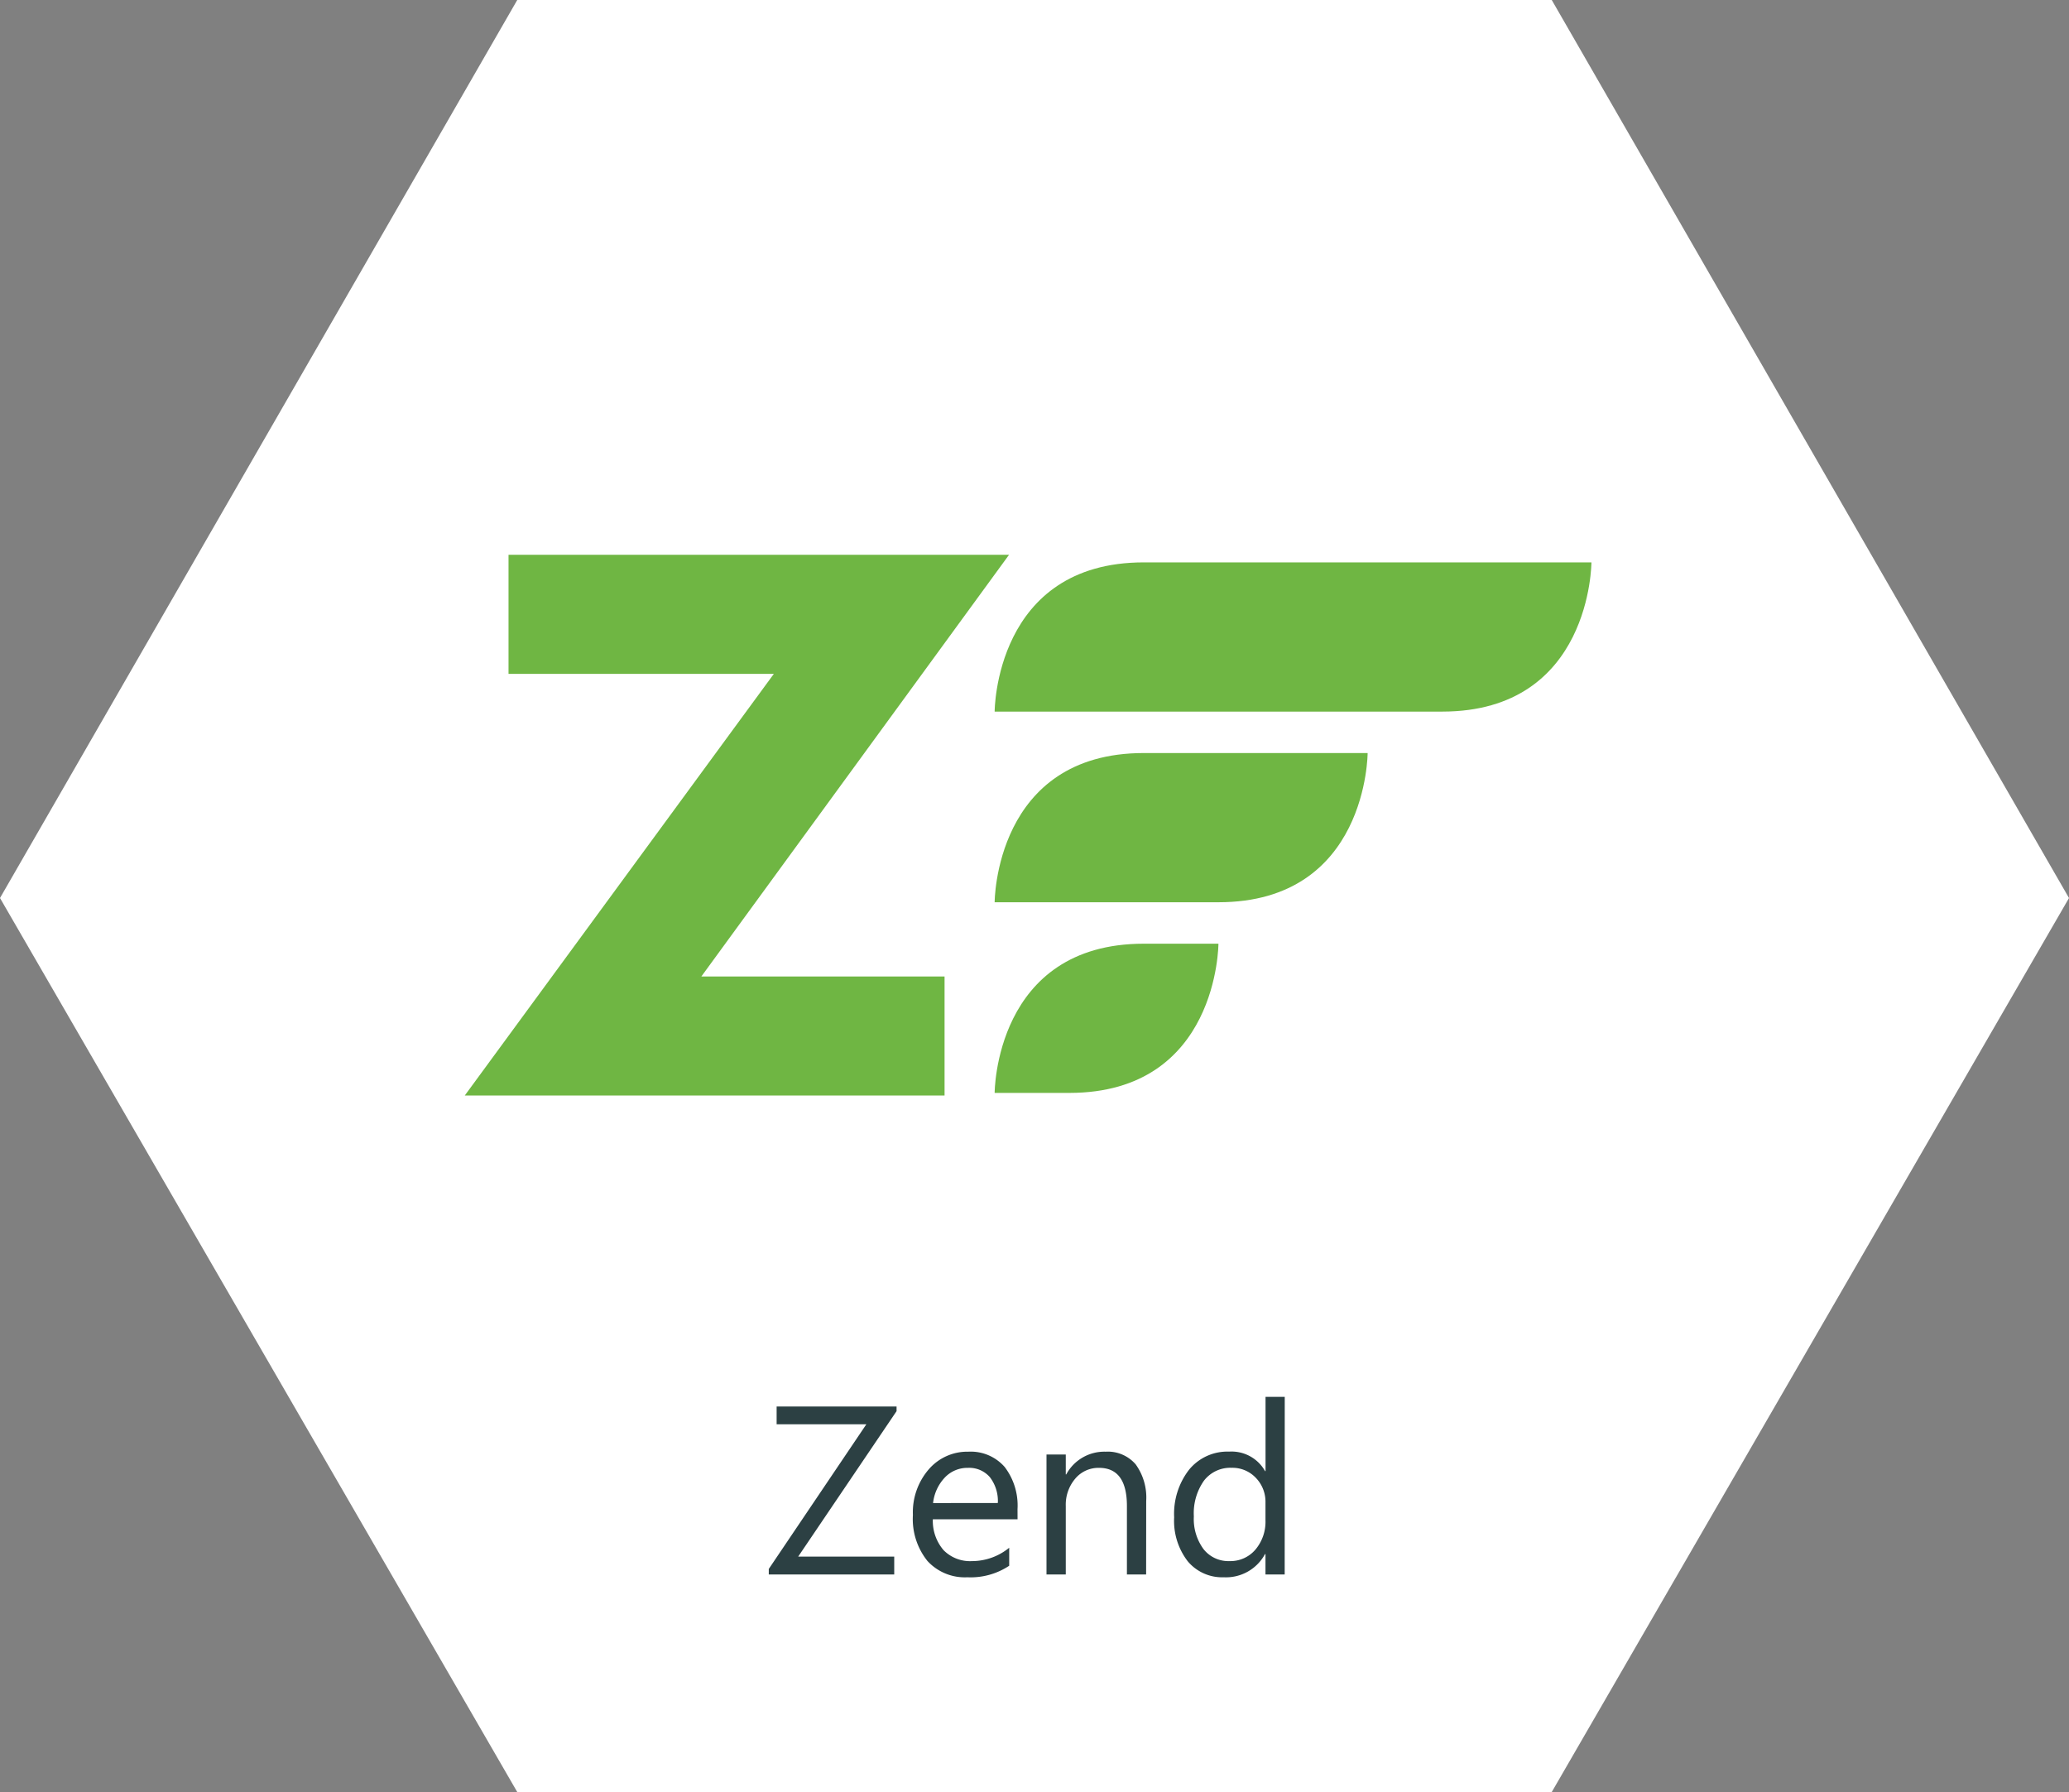
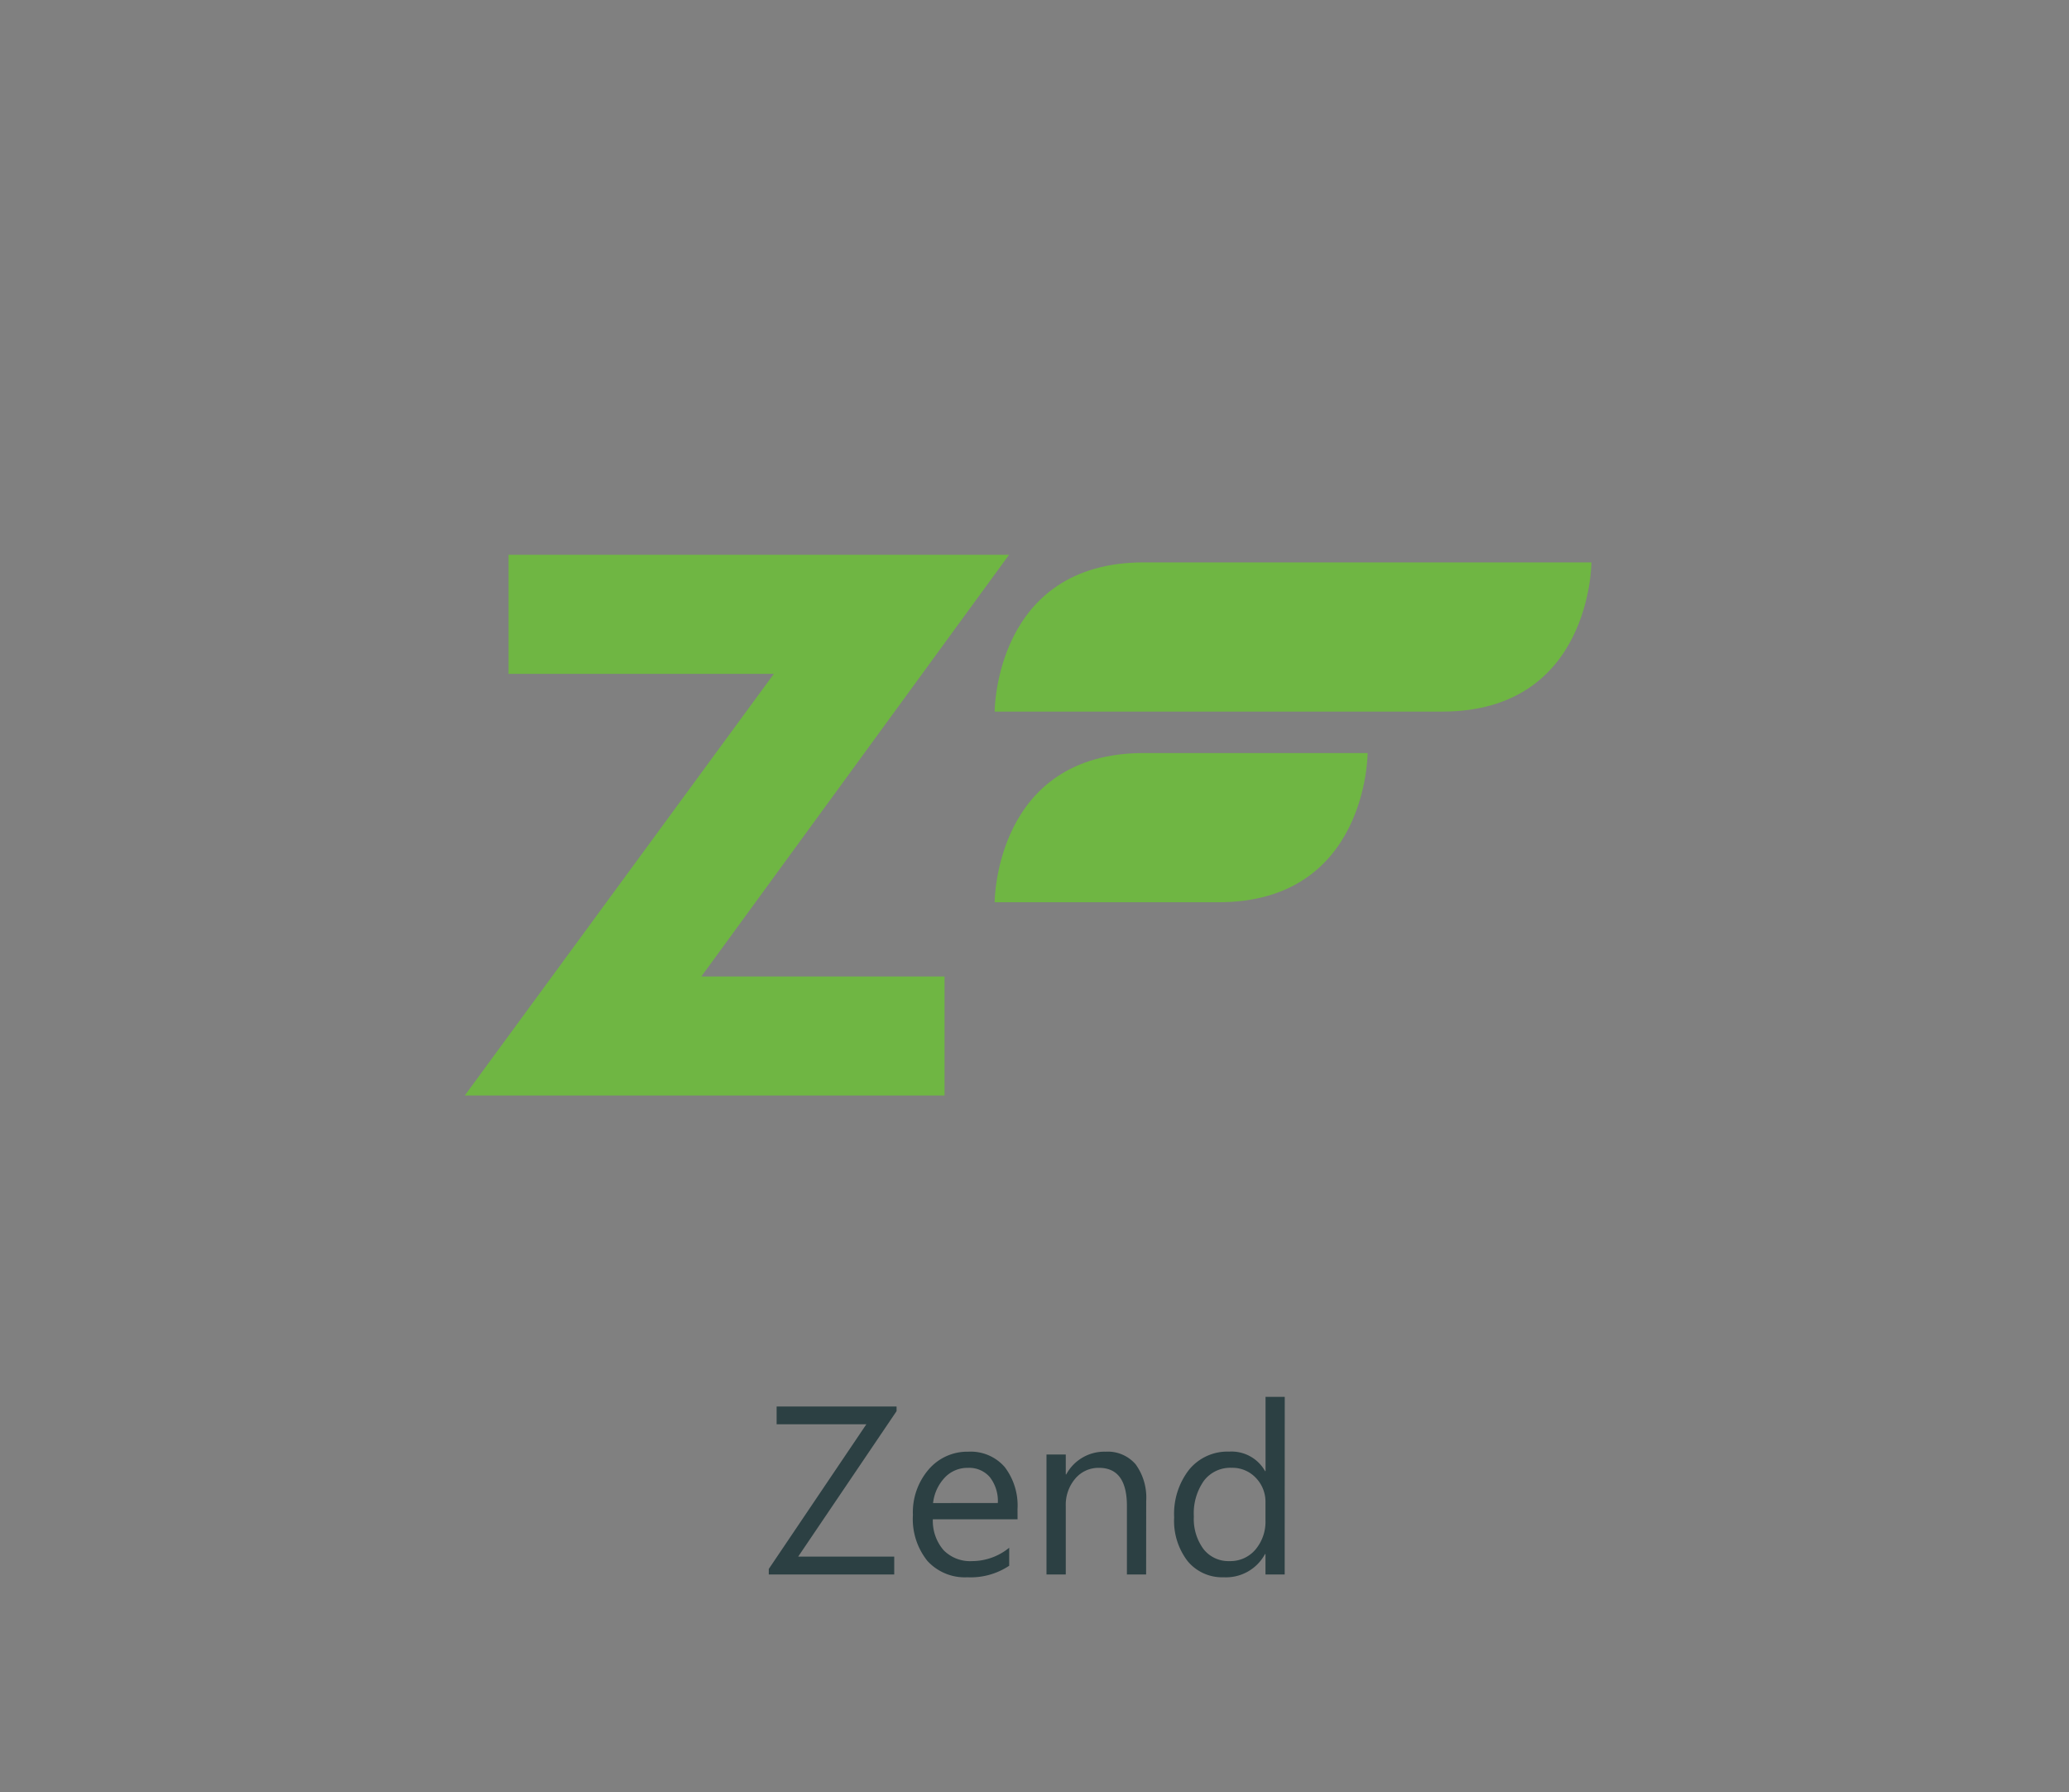
<svg xmlns="http://www.w3.org/2000/svg" width="138" height="119.51" viewBox="0 0 138 119.51">
  <rect x="0" y="0" width="138" height="119.51" fill="#808080" stroke="none" />
  <g id="Group_15675" data-name="Group 15675" transform="translate(-428.597 -67)">
    <g id="Group_15606" data-name="Group 15606" transform="translate(428.597 67)">
-       <path id="Union_69" data-name="Union 69" d="M34.5,119.51,0,59.889,34.5,0h69L138,59.889,103.5,119.51Z" fill="#fff" />
-     </g>
+       </g>
    <g id="zend-framework" transform="translate(459.277 103.514)">
-       <path id="Path_20212" data-name="Path 20212" d="M120.43,12.153s0-9.951,9.951-9.951h29.853s0,9.951-9.951,9.951H120.43m0,12.715s0-9.951,9.951-9.951h14.926s0,9.951-9.951,9.951H120.43m0,12.715s0-9.951,9.951-9.951h4.975s0,9.951-9.95,9.951H120.43" transform="translate(-84.768 -1.211)" fill="#6fb643" />
+       <path id="Path_20212" data-name="Path 20212" d="M120.43,12.153s0-9.951,9.951-9.951h29.853s0,9.951-9.951,9.951H120.43m0,12.715s0-9.951,9.951-9.951h14.926s0,9.951-9.951,9.951H120.43s0-9.951,9.951-9.951h4.975s0,9.951-9.95,9.951H120.43" transform="translate(-84.768 -1.211)" fill="#6fb643" />
      <path id="Path_20213" data-name="Path 20213" d="M32.321,28.606v7.939H.32L20.935,8.425H3.238V.486H36.621L16.1,28.606H32.321" fill="#6fb643" />
    </g>
    <path id="Path_20280" data-name="Path 20280" d="M-9.2-10.891l-6.562,9.7h6.406V0h-8.367V-.367l6.508-9.648H-17.2V-11.2h8Zm8.07,7.211H-6.781a2.992,2.992,0,0,0,.719,2.063,2.478,2.478,0,0,0,1.891.727,3.931,3.931,0,0,0,2.484-.891v1.2A4.643,4.643,0,0,1-4.477.188,3.381,3.381,0,0,1-7.141-.9a4.461,4.461,0,0,1-.969-3.066A4.375,4.375,0,0,1-7.051-7.012,3.394,3.394,0,0,1-4.422-8.187a3.008,3.008,0,0,1,2.43,1.016,4.234,4.234,0,0,1,.859,2.82ZM-2.445-4.766A2.607,2.607,0,0,0-2.98-6.492a1.823,1.823,0,0,0-1.465-.617,2.07,2.07,0,0,0-1.539.648,2.943,2.943,0,0,0-.781,1.7ZM7.445,0H6.164V-4.562q0-2.547-1.859-2.547a2.017,2.017,0,0,0-1.59.723,2.679,2.679,0,0,0-.629,1.824V0H.8V-8H2.086v1.328h.031A2.887,2.887,0,0,1,4.742-8.187,2.448,2.448,0,0,1,6.75-7.34a3.776,3.776,0,0,1,.7,2.449Zm9.242,0H15.406V-1.359h-.031A2.958,2.958,0,0,1,12.625.188a2.988,2.988,0,0,1-2.41-1.074,4.407,4.407,0,0,1-.9-2.926,4.794,4.794,0,0,1,1-3.18,3.3,3.3,0,0,1,2.664-1.2,2.564,2.564,0,0,1,2.4,1.3h.031v-4.953h1.281ZM15.406-3.617V-4.8a2.289,2.289,0,0,0-.641-1.641,2.149,2.149,0,0,0-1.625-.672A2.212,2.212,0,0,0,11.3-6.25a3.766,3.766,0,0,0-.672,2.375,3.387,3.387,0,0,0,.645,2.184,2.107,2.107,0,0,0,1.73.8,2.188,2.188,0,0,0,1.738-.773A2.882,2.882,0,0,0,15.406-3.617Z" transform="translate(497.597 172)" fill="#2c4043" />
  </g>
</svg>